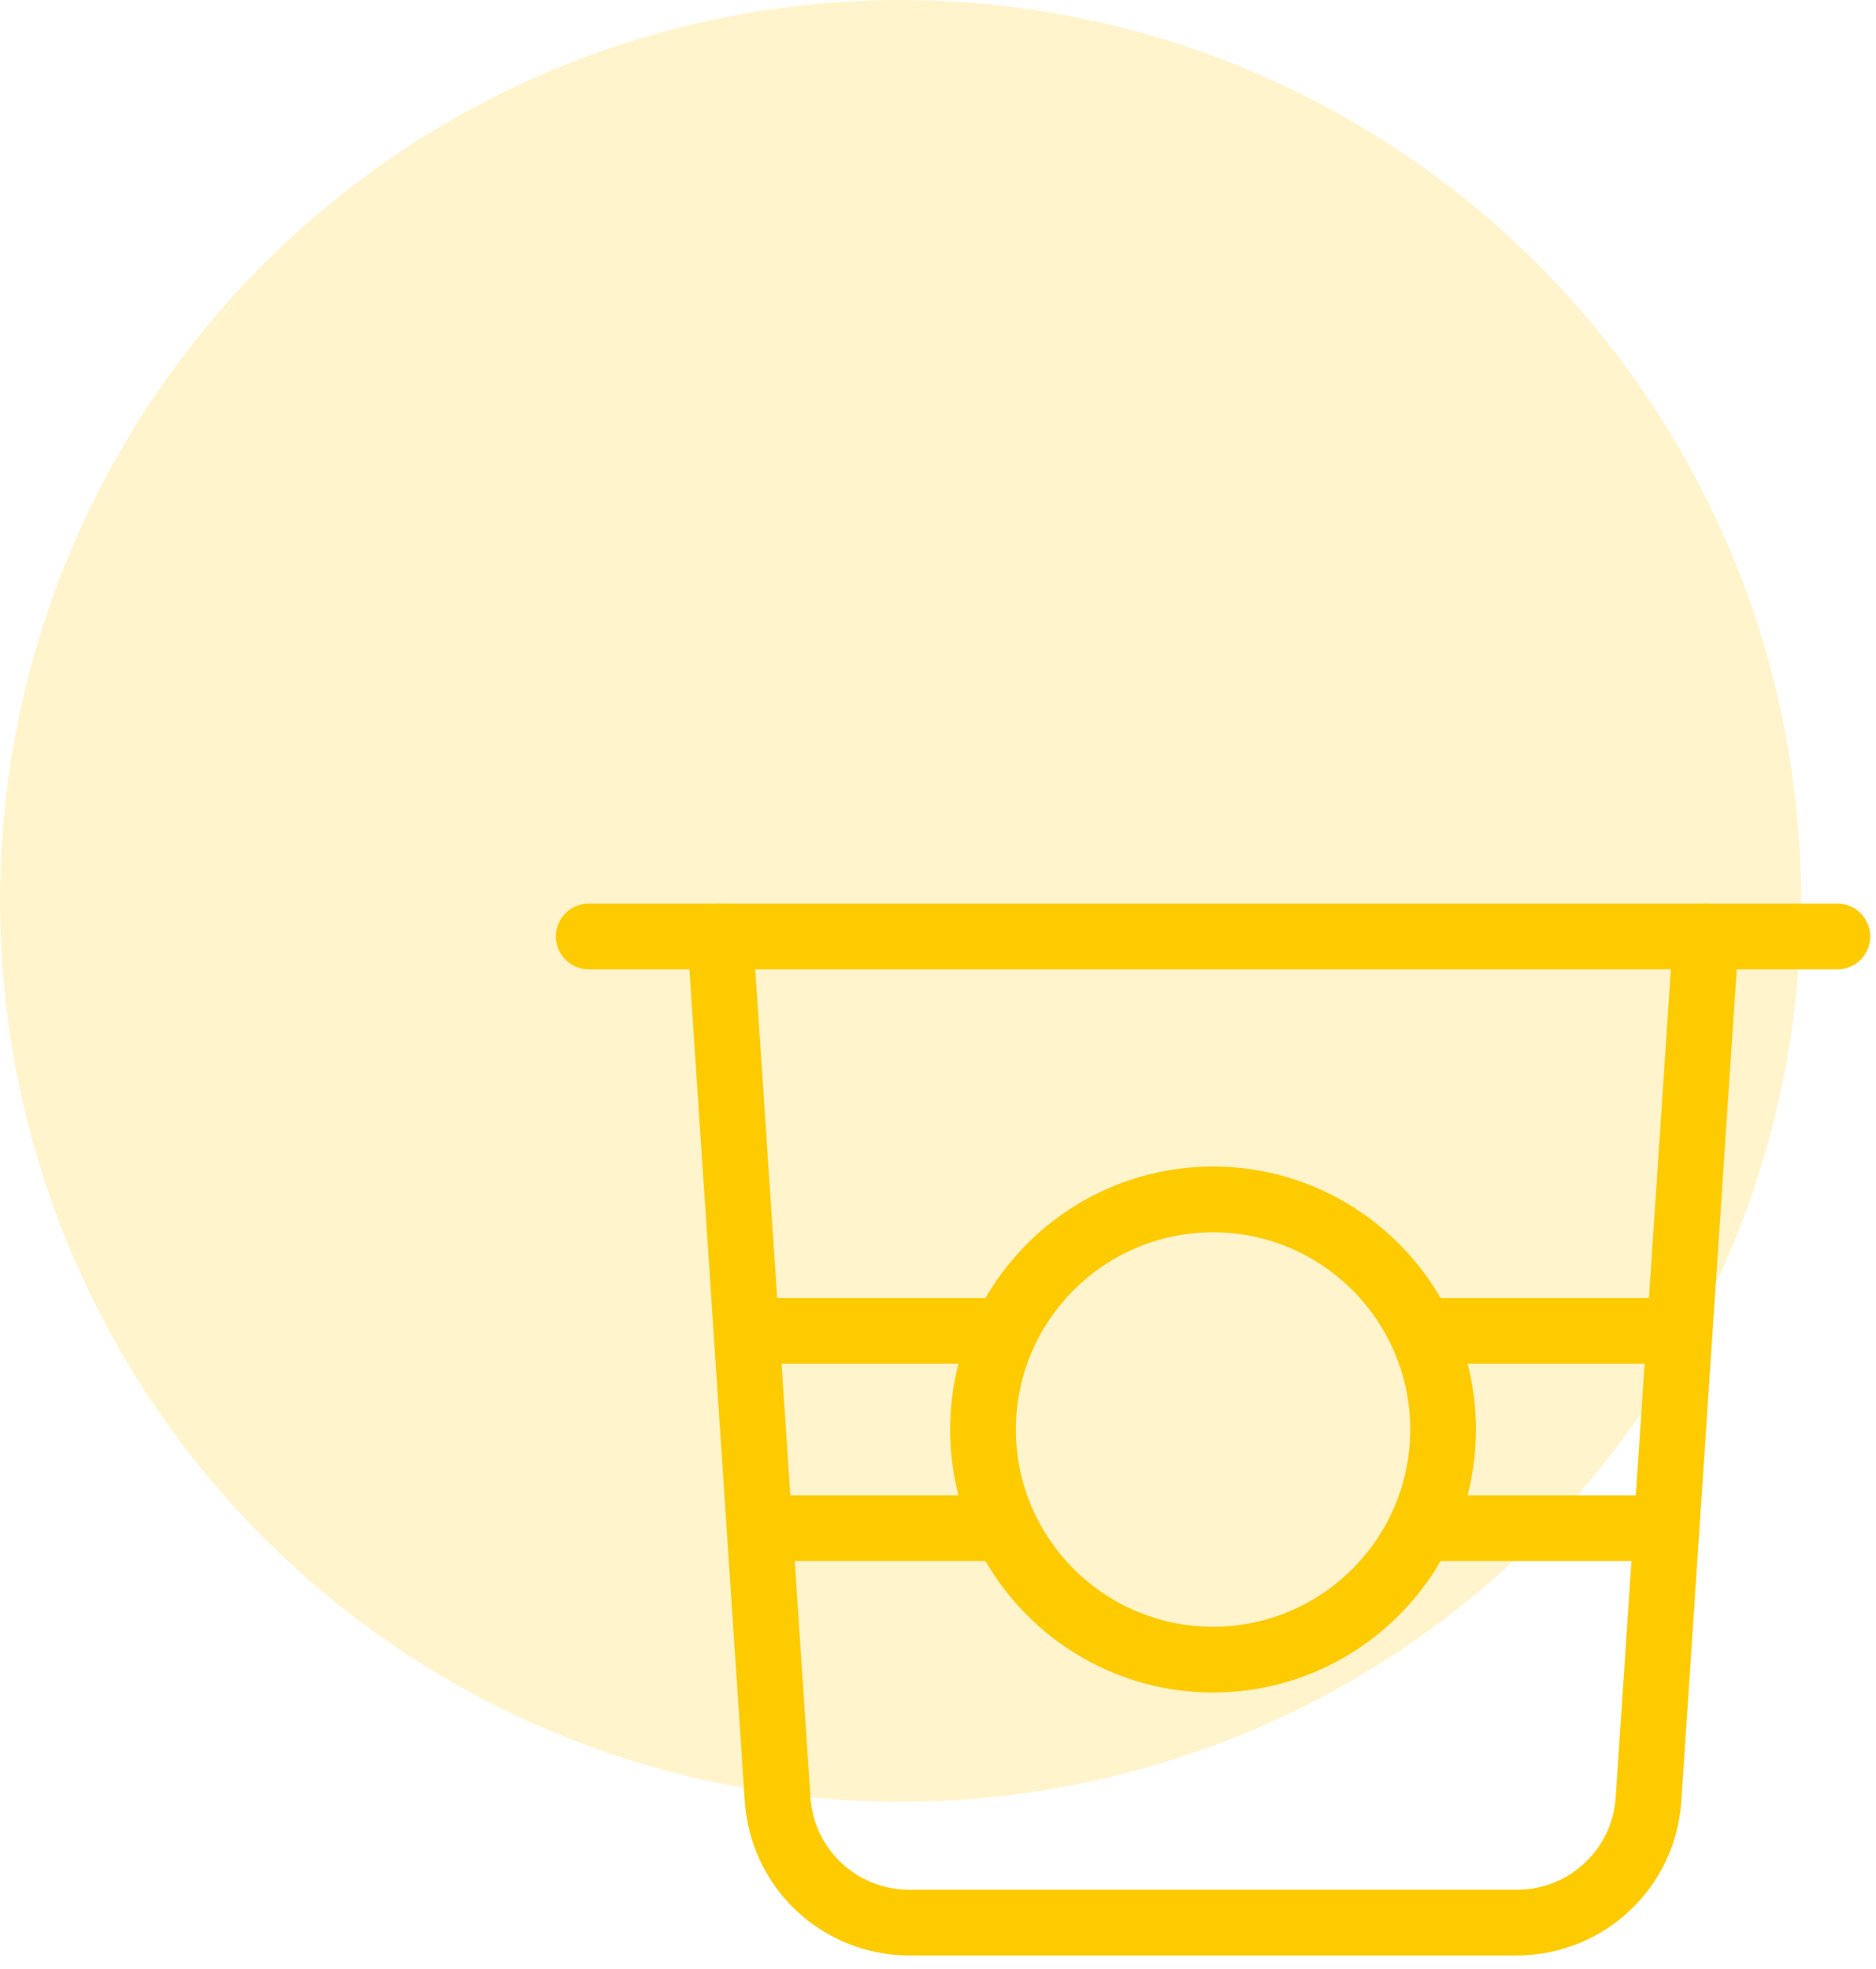
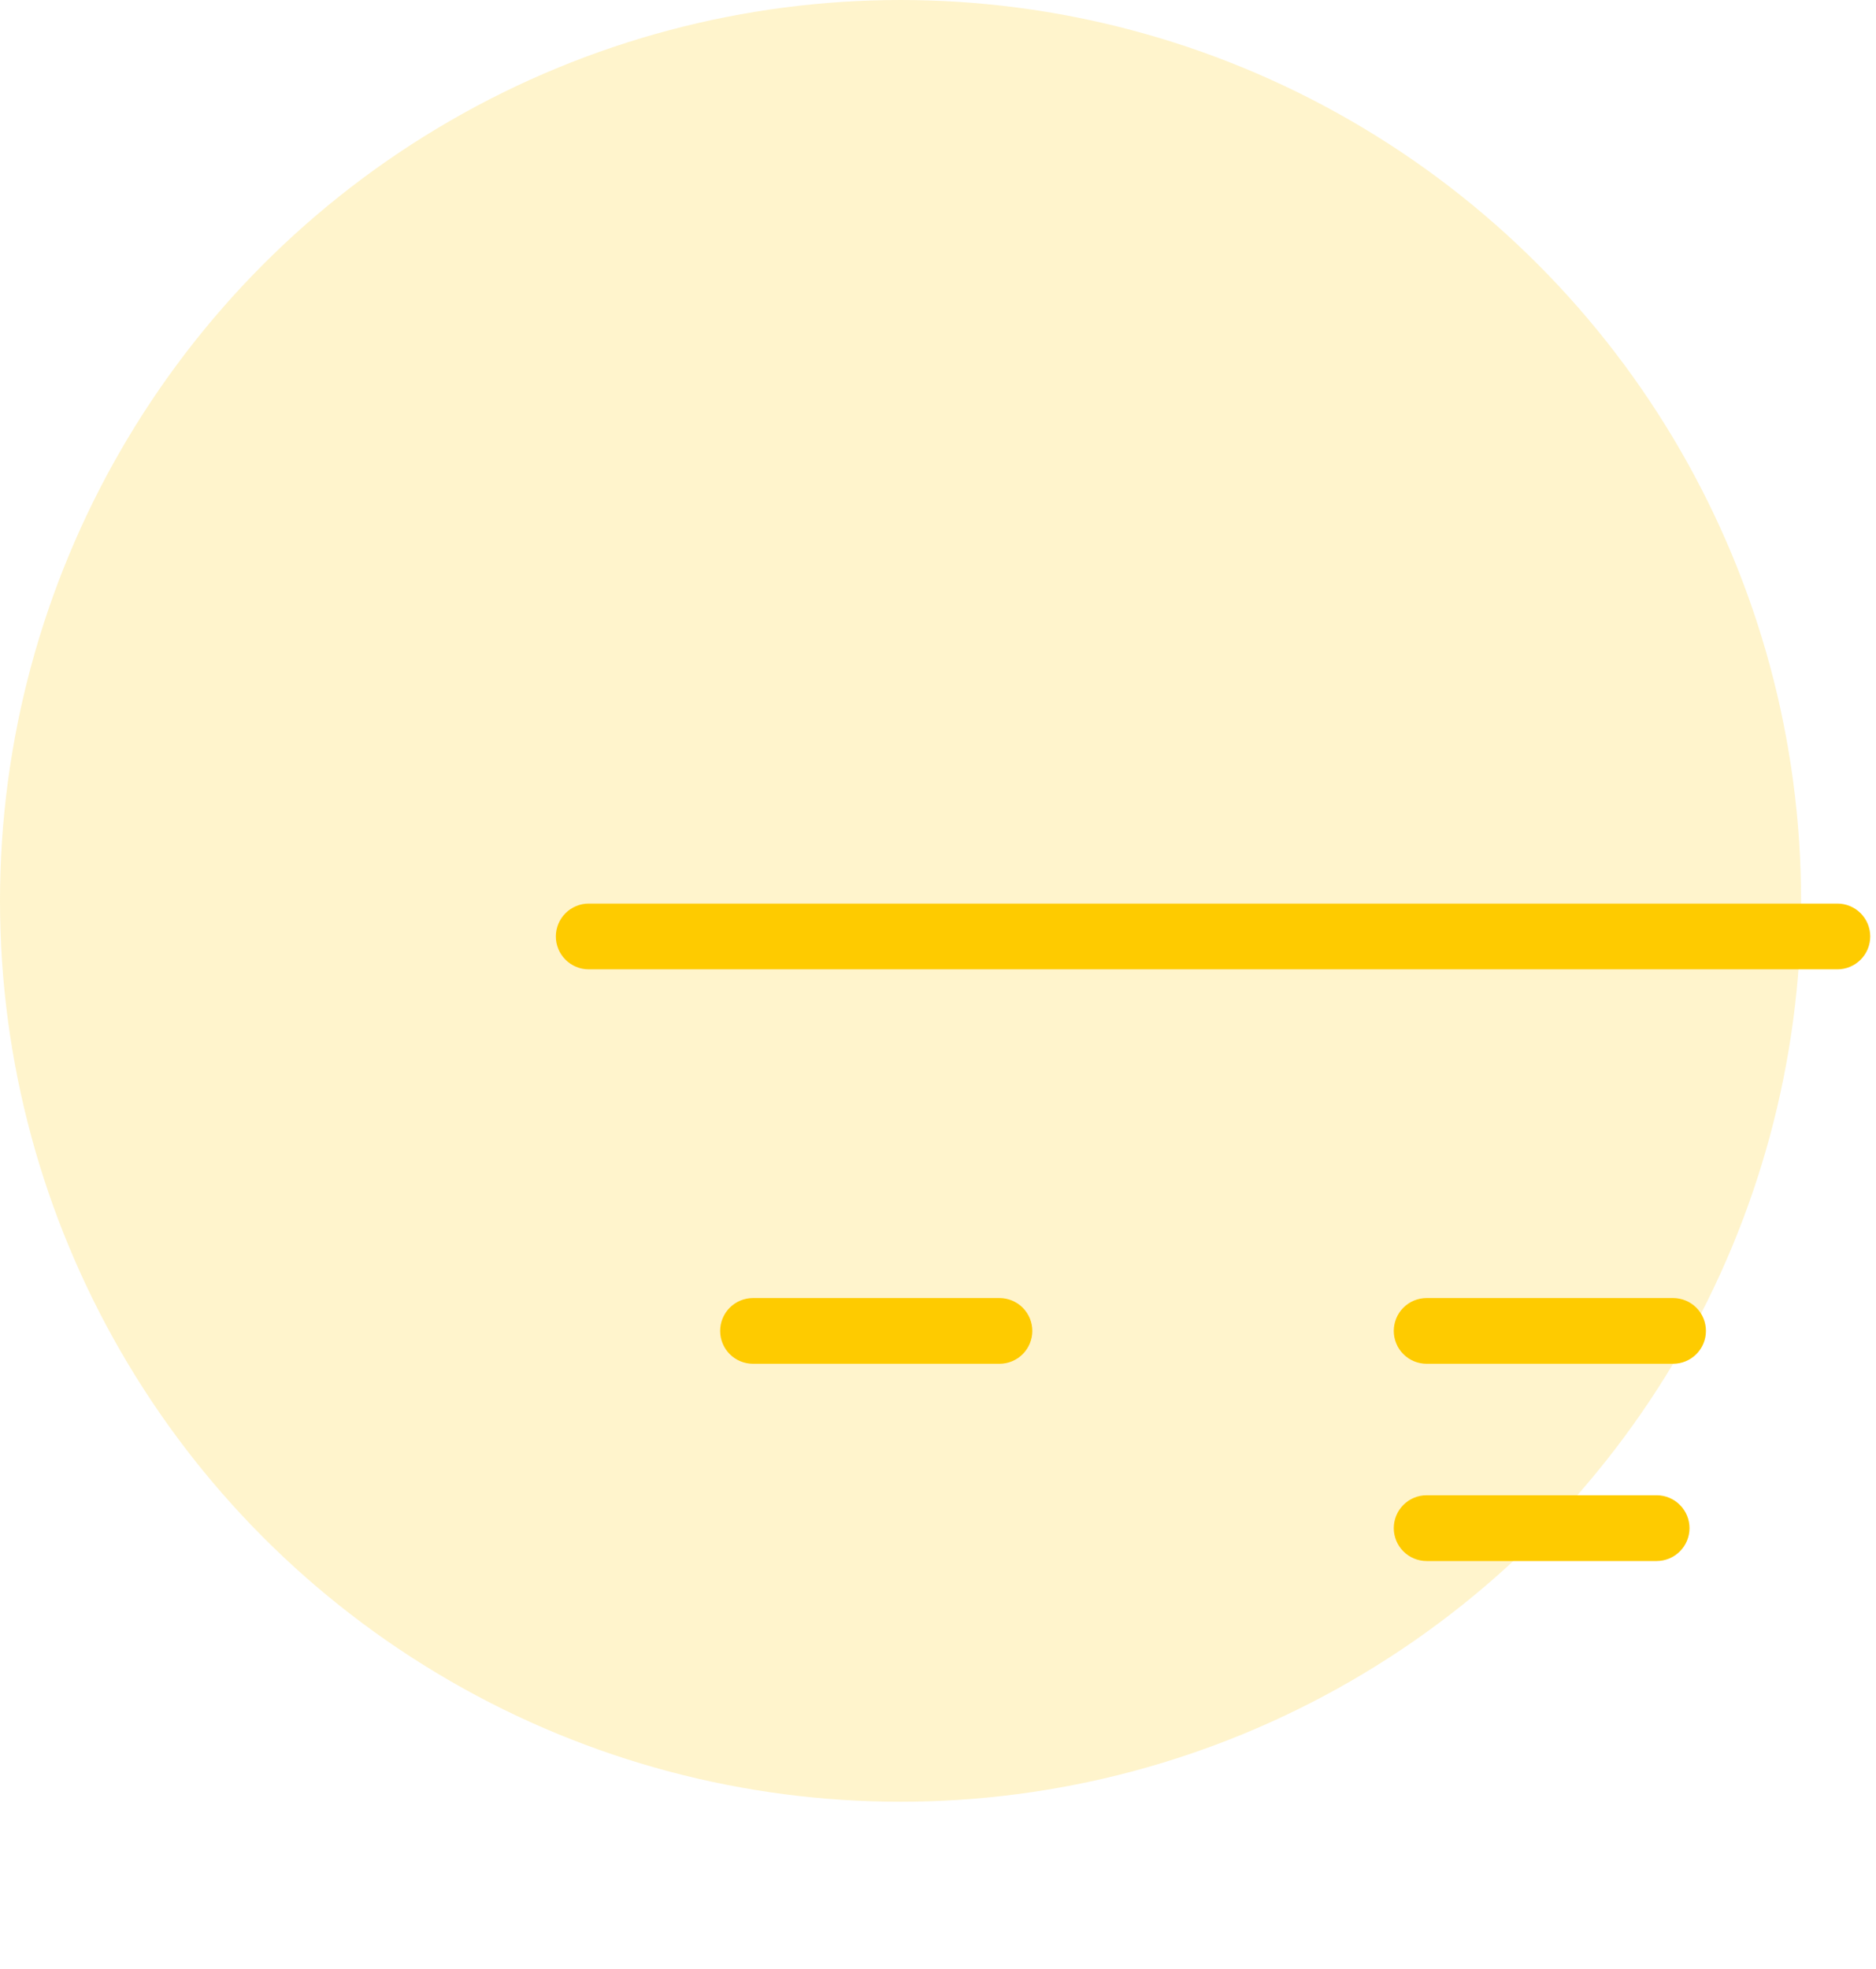
<svg xmlns="http://www.w3.org/2000/svg" width="81" height="85" viewBox="0 0 81 85" fill="none">
  <circle cx="38.883" cy="38.883" r="38.883" fill="#FECB00" fill-opacity="0.2" />
-   <path d="M65.51 84.401H39.239C37.441 84.396 35.711 83.71 34.398 82.482C33.084 81.253 32.285 79.573 32.16 77.778L29.677 40.513C29.652 40.137 29.777 39.767 30.025 39.484C30.273 39.201 30.624 39.028 30.999 39.003C31.375 38.978 31.745 39.104 32.028 39.352C32.311 39.6 32.484 39.95 32.509 40.325L34.995 77.591C35.142 79.819 37.009 81.564 39.242 81.564H65.512C67.746 81.564 69.61 79.819 69.76 77.591L72.243 40.325C72.278 39.954 72.454 39.609 72.734 39.363C73.015 39.117 73.38 38.988 73.753 39.003C74.128 39.029 74.478 39.202 74.726 39.485C74.974 39.768 75.099 40.137 75.075 40.513L72.592 77.778C72.466 79.573 71.666 81.253 70.352 82.481C69.038 83.71 67.308 84.395 65.51 84.401Z" fill="#FECB00" />
  <path d="M79.332 41.838H25.419C25.043 41.838 24.682 41.688 24.416 41.422C24.149 41.156 24 40.795 24 40.419C24 40.043 24.149 39.682 24.416 39.416C24.682 39.15 25.043 39 25.419 39H79.332C79.709 39 80.07 39.15 80.336 39.416C80.602 39.682 80.751 40.043 80.751 40.419C80.751 40.795 80.602 41.156 80.336 41.422C80.07 41.688 79.709 41.838 79.332 41.838Z" fill="#FECB00" />
-   <path d="M52.376 73.051C46.116 73.051 41.025 67.96 41.025 61.701C41.025 55.441 46.116 50.35 52.376 50.35C58.635 50.35 63.726 55.441 63.726 61.701C63.726 67.96 58.635 73.051 52.376 73.051ZM52.376 53.188C47.682 53.188 43.863 57.007 43.863 61.701C43.863 66.394 47.682 70.213 52.376 70.213C57.069 70.213 60.888 66.394 60.888 61.701C60.888 57.007 57.069 53.188 52.376 53.188Z" fill="#FECB00" />
  <path d="M72.238 58.863H61.597C61.221 58.863 60.86 58.714 60.594 58.448C60.328 58.181 60.179 57.821 60.179 57.444C60.179 57.068 60.328 56.707 60.594 56.441C60.86 56.175 61.221 56.026 61.597 56.026H72.238C72.615 56.026 72.975 56.175 73.242 56.441C73.508 56.707 73.657 57.068 73.657 57.444C73.657 57.821 73.508 58.181 73.242 58.448C72.975 58.714 72.615 58.863 72.238 58.863Z" fill="#FECB00" />
  <path d="M71.529 67.376H61.597C61.221 67.376 60.86 67.226 60.594 66.96C60.328 66.694 60.179 66.333 60.179 65.957C60.179 65.581 60.328 65.22 60.594 64.954C60.86 64.688 61.221 64.538 61.597 64.538H71.529C71.905 64.538 72.266 64.688 72.532 64.954C72.798 65.22 72.948 65.581 72.948 65.957C72.948 66.333 72.798 66.694 72.532 66.96C72.266 67.226 71.905 67.376 71.529 67.376Z" fill="#FECB00" />
  <path d="M43.153 58.863H32.513C32.136 58.863 31.775 58.714 31.509 58.448C31.243 58.181 31.094 57.821 31.094 57.444C31.094 57.068 31.243 56.707 31.509 56.441C31.775 56.175 32.136 56.026 32.513 56.026H43.153C43.53 56.026 43.891 56.175 44.157 56.441C44.423 56.707 44.572 57.068 44.572 57.444C44.572 57.821 44.423 58.181 44.157 58.448C43.891 58.714 43.53 58.863 43.153 58.863Z" fill="#FECB00" />
-   <path d="M43.153 67.376H33.221C32.845 67.376 32.484 67.226 32.218 66.96C31.952 66.694 31.803 66.333 31.803 65.957C31.803 65.581 31.952 65.22 32.218 64.954C32.484 64.688 32.845 64.538 33.221 64.538H43.153C43.529 64.538 43.89 64.688 44.156 64.954C44.422 65.22 44.572 65.581 44.572 65.957C44.572 66.333 44.422 66.694 44.156 66.96C43.89 67.226 43.529 67.376 43.153 67.376Z" fill="#FECB00" />
</svg>